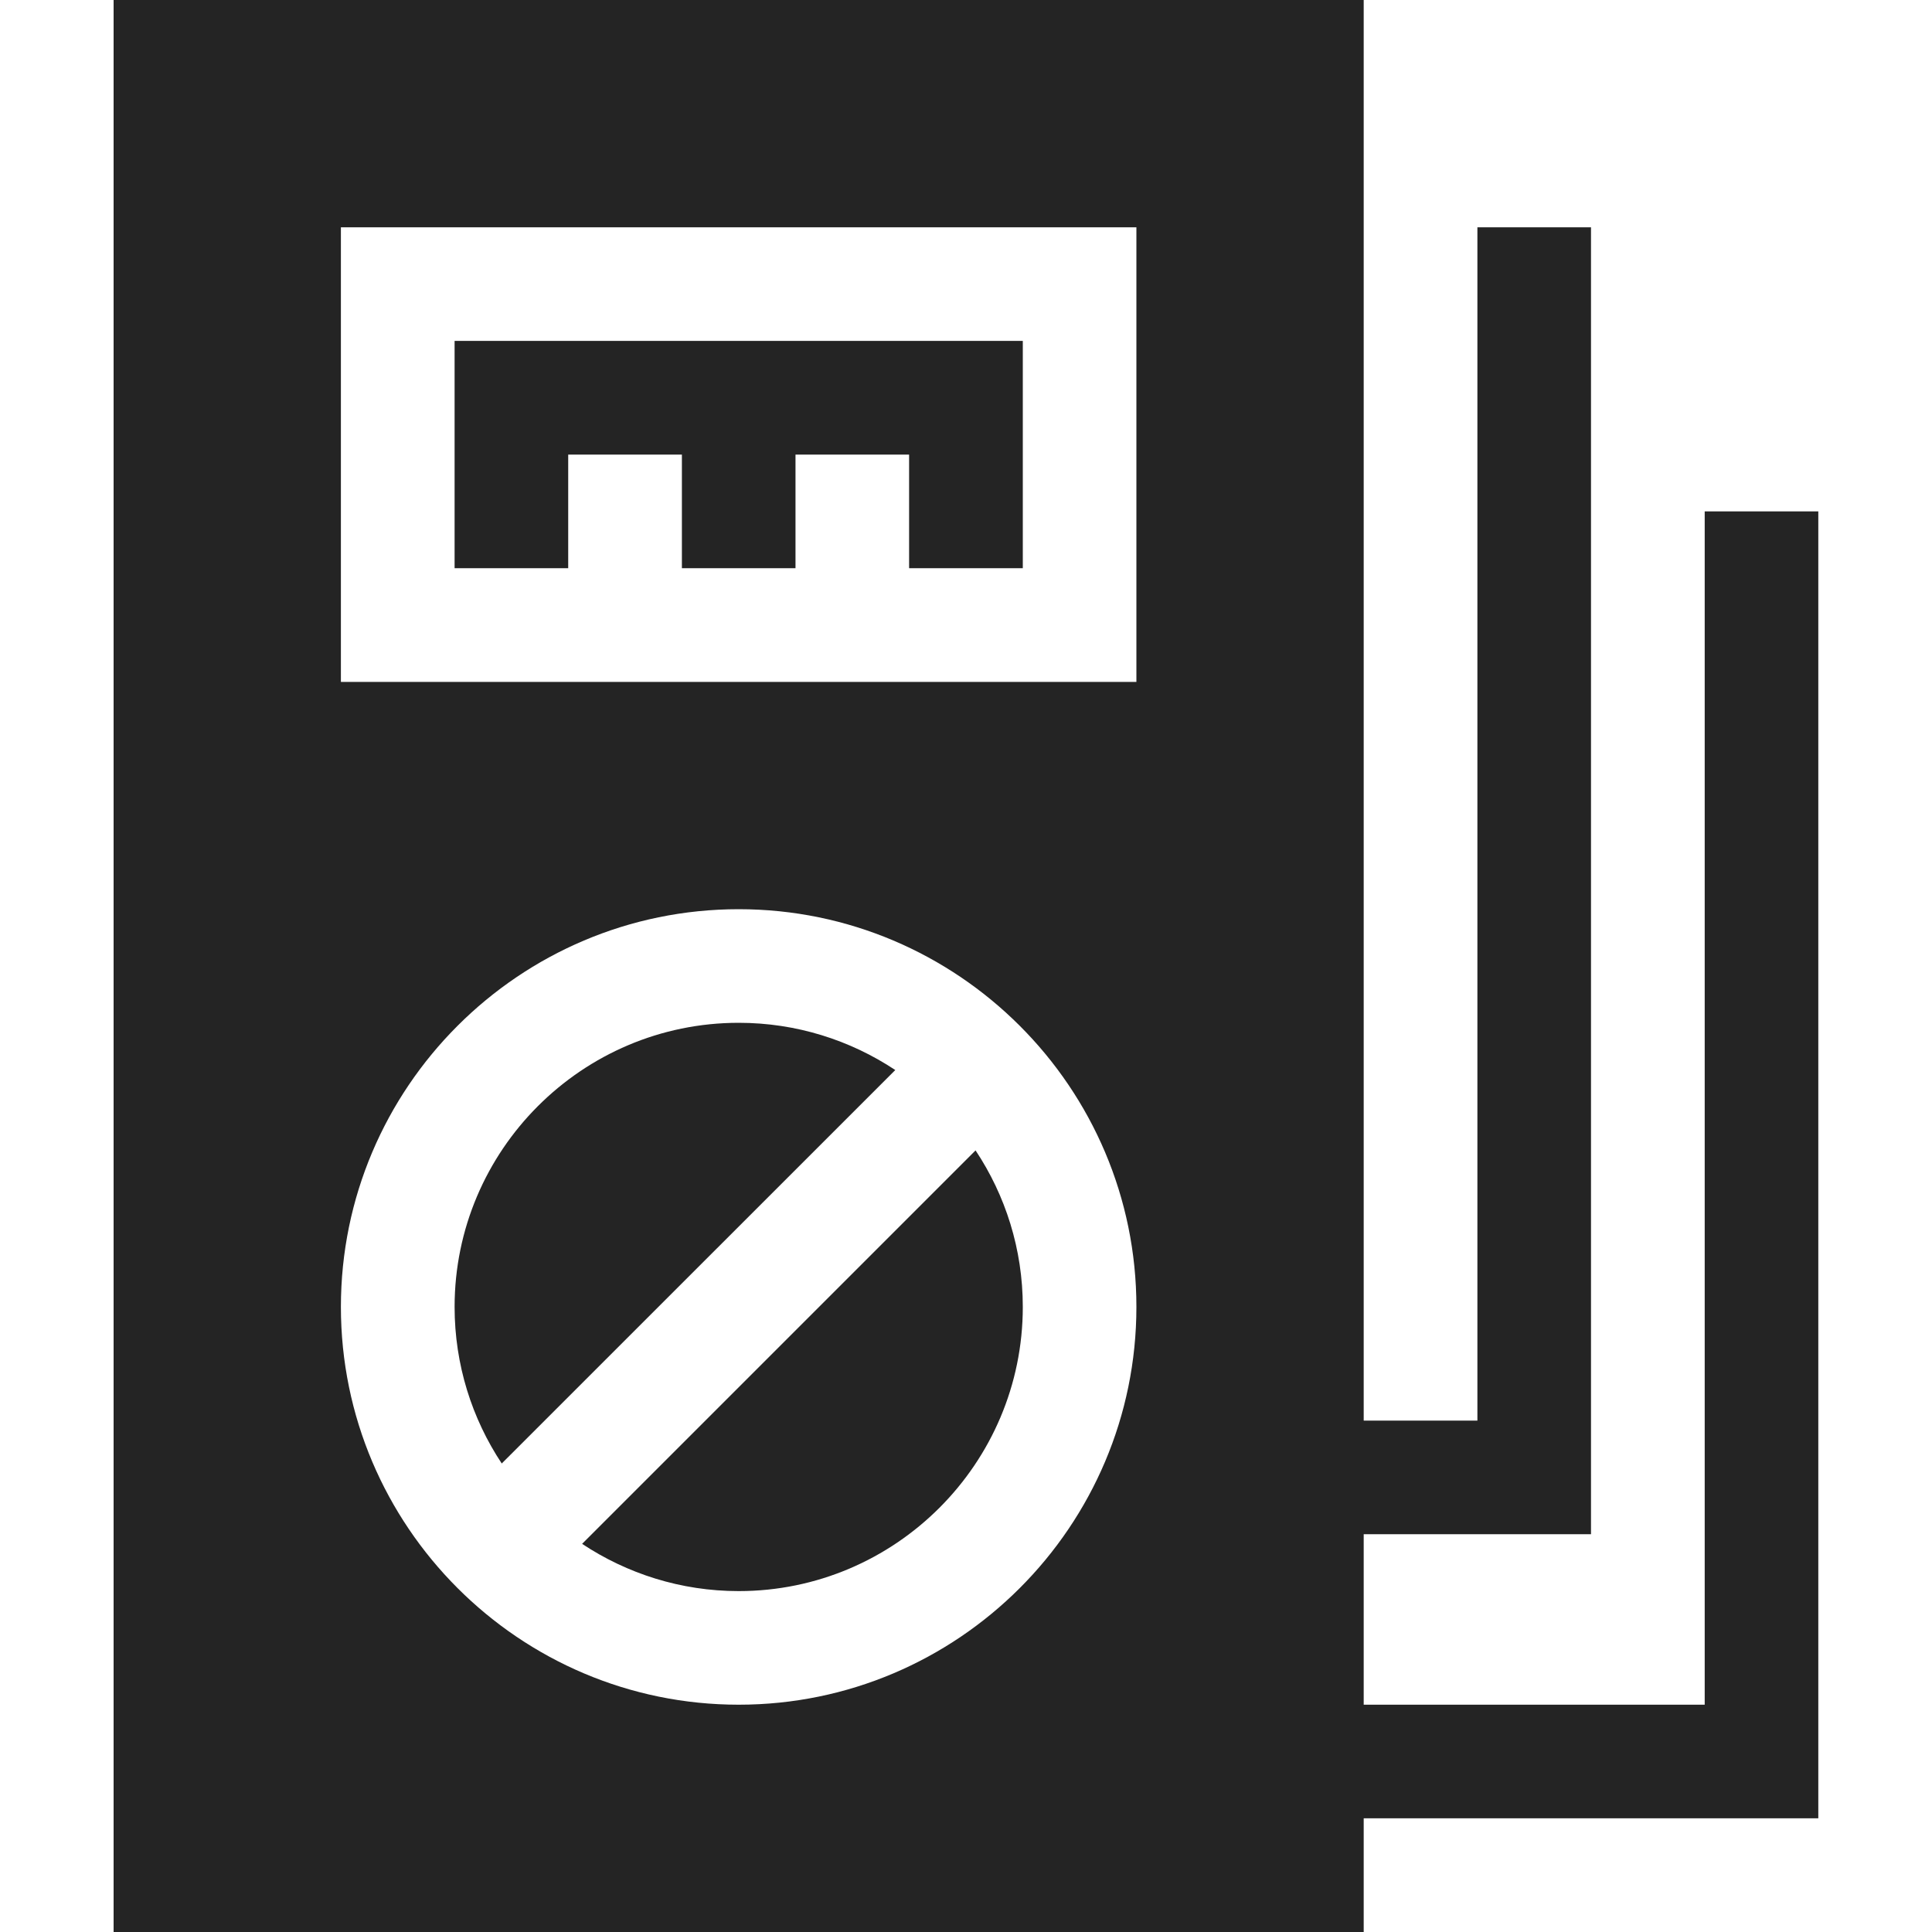
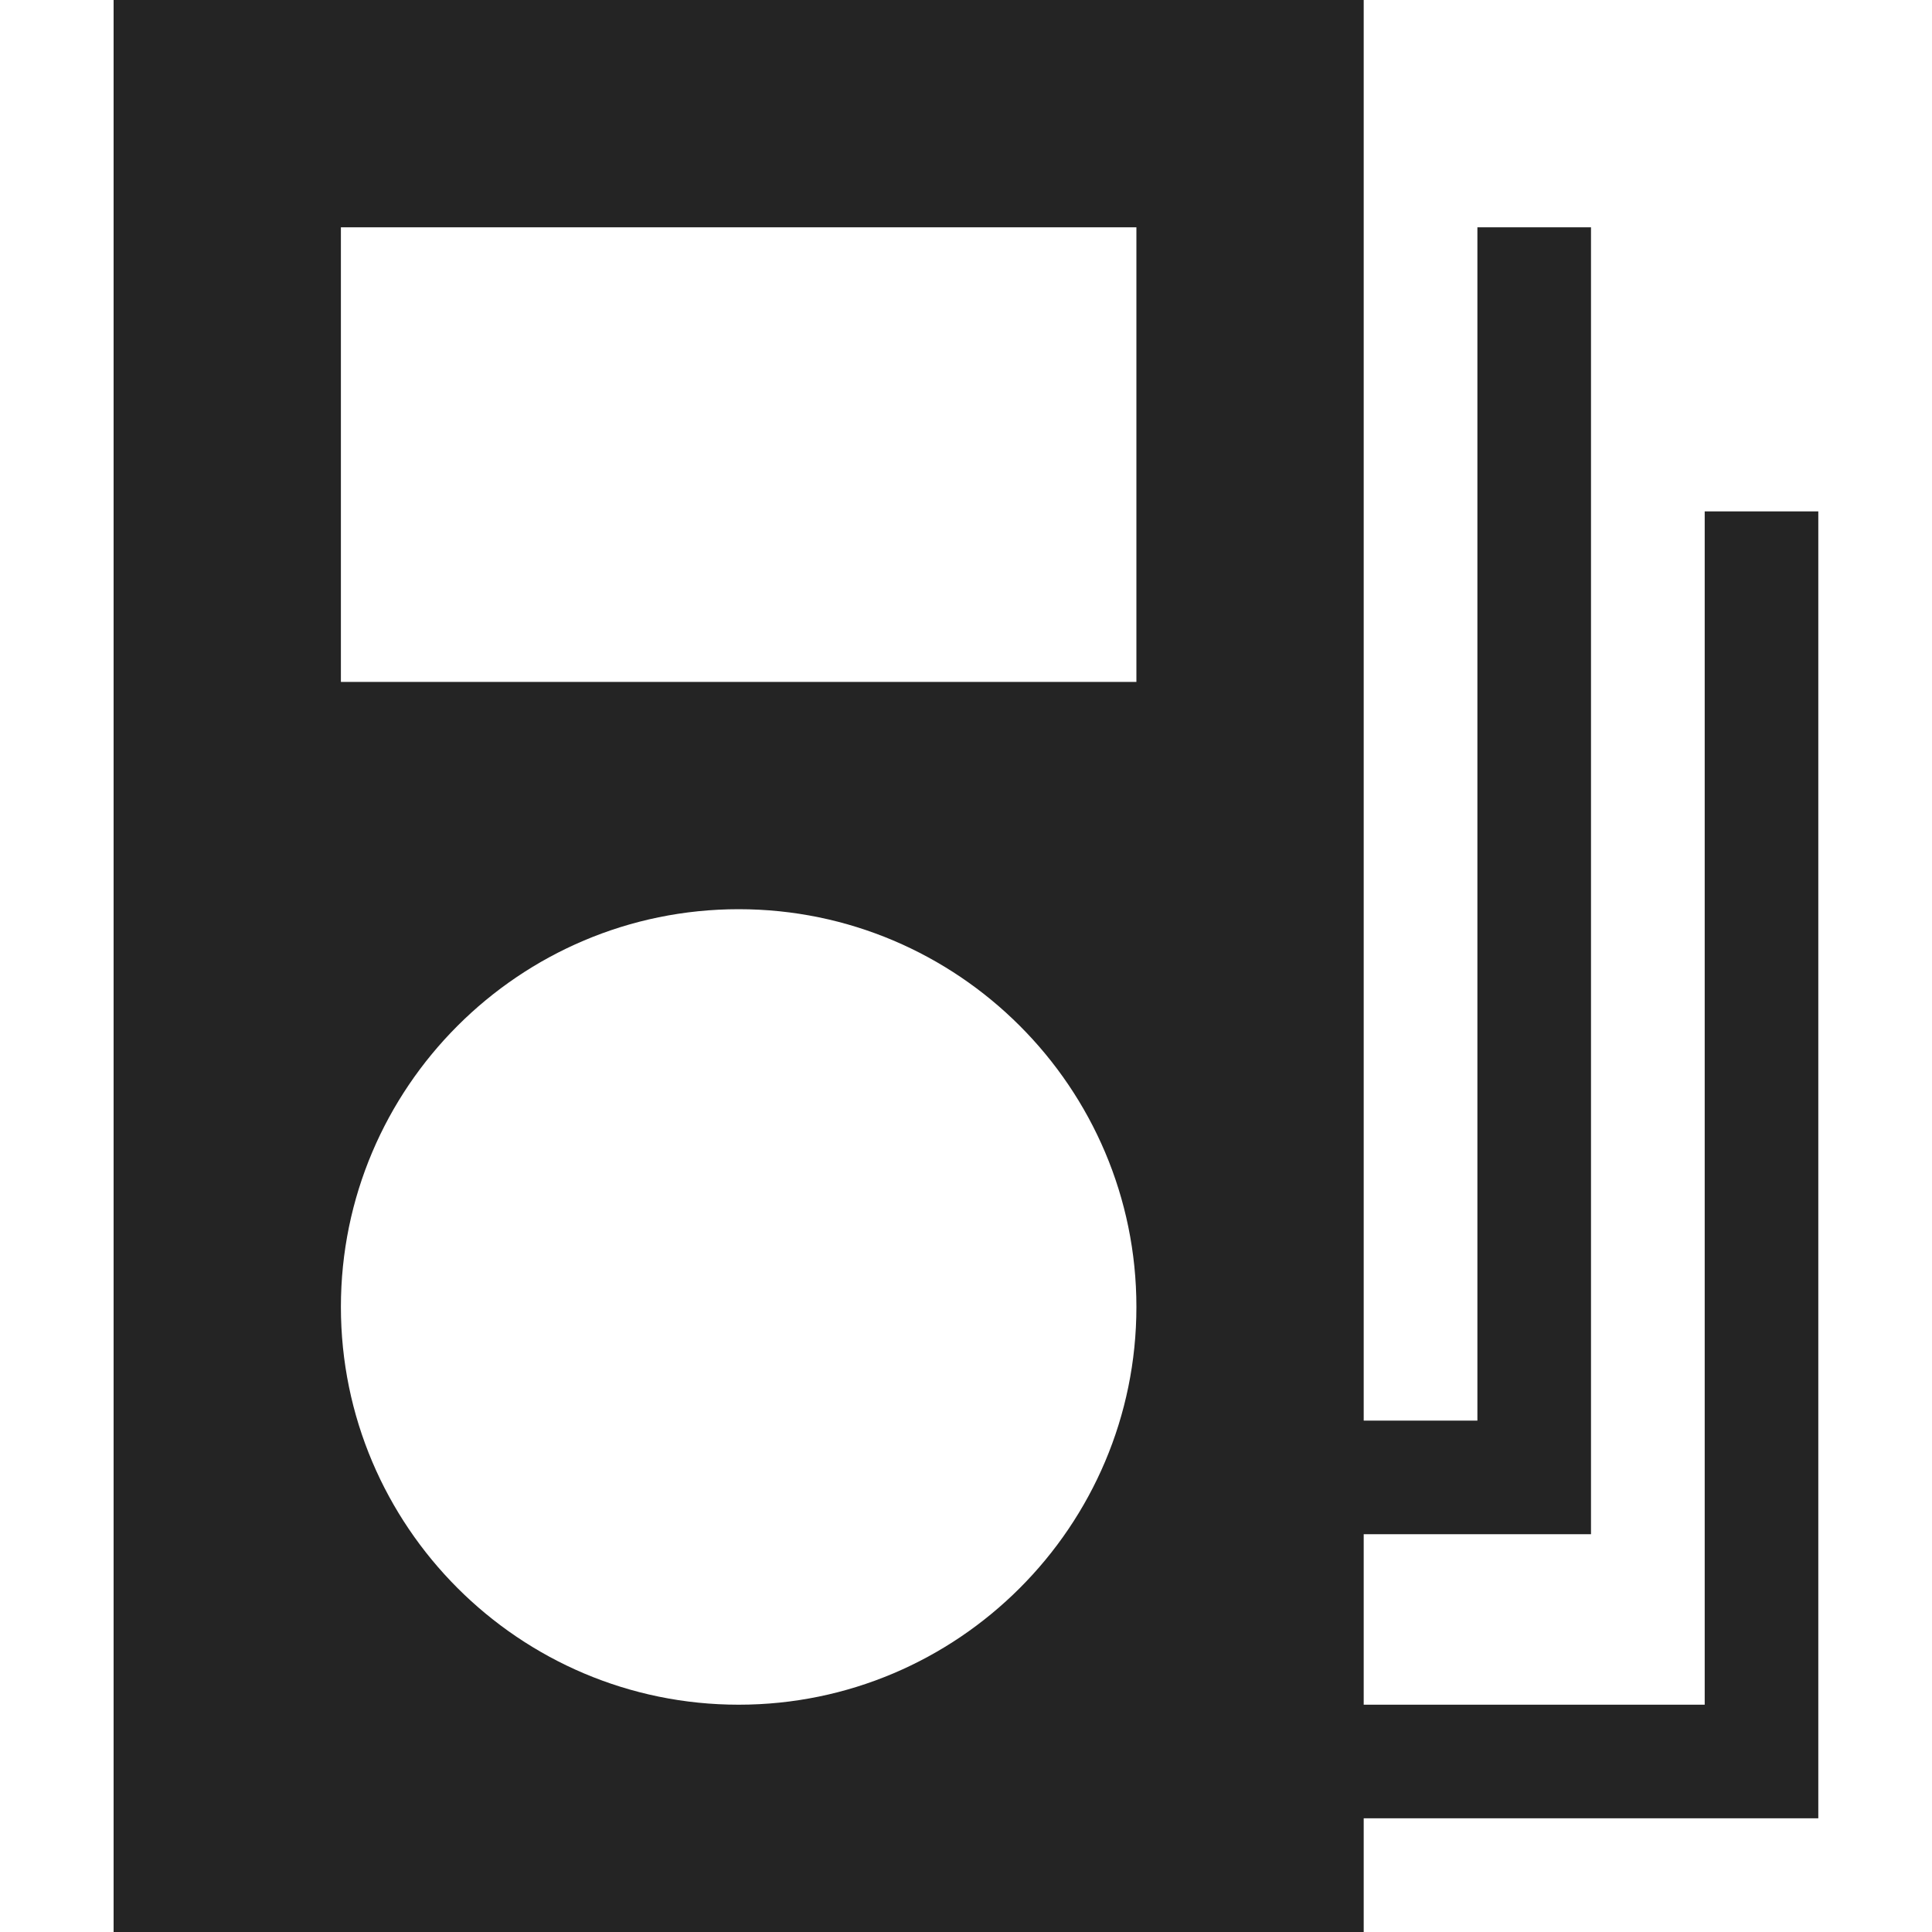
<svg xmlns="http://www.w3.org/2000/svg" width="20" height="20" viewBox="0 0 20 20" fill="none">
-   <path d="M7.647 10.588C6.025 10.588 4.706 11.908 4.706 13.529C4.706 14.128 4.886 14.685 5.194 15.15L9.268 11.077C8.802 10.768 8.245 10.588 7.647 10.588Z" fill="#242424" />
-   <path d="M6.026 15.982C6.491 16.29 7.048 16.471 7.647 16.471C9.268 16.471 10.588 15.151 10.588 13.529C10.588 12.931 10.408 12.374 10.099 11.909L6.026 15.982Z" fill="#242424" />
-   <path d="M5.882 4.706H7.059V5.882H8.235V4.706H9.411V5.882H10.588V3.529H4.706V5.882H5.882V4.706Z" fill="#242424" />
  <path d="M18.823 5.294H17.647V17.647H14.117V15.882H16.47V2.353H15.294V14.706H14.117V0H1.176V20H14.117V18.823H18.823V5.294ZM7.647 17.647C5.376 17.647 3.529 15.8 3.529 13.529C3.529 11.259 5.376 9.412 7.647 9.412C9.917 9.412 11.764 11.259 11.764 13.529C11.764 15.8 9.917 17.647 7.647 17.647ZM11.764 7.059H3.529V2.353H11.764V7.059Z" fill="#242424" />
</svg>